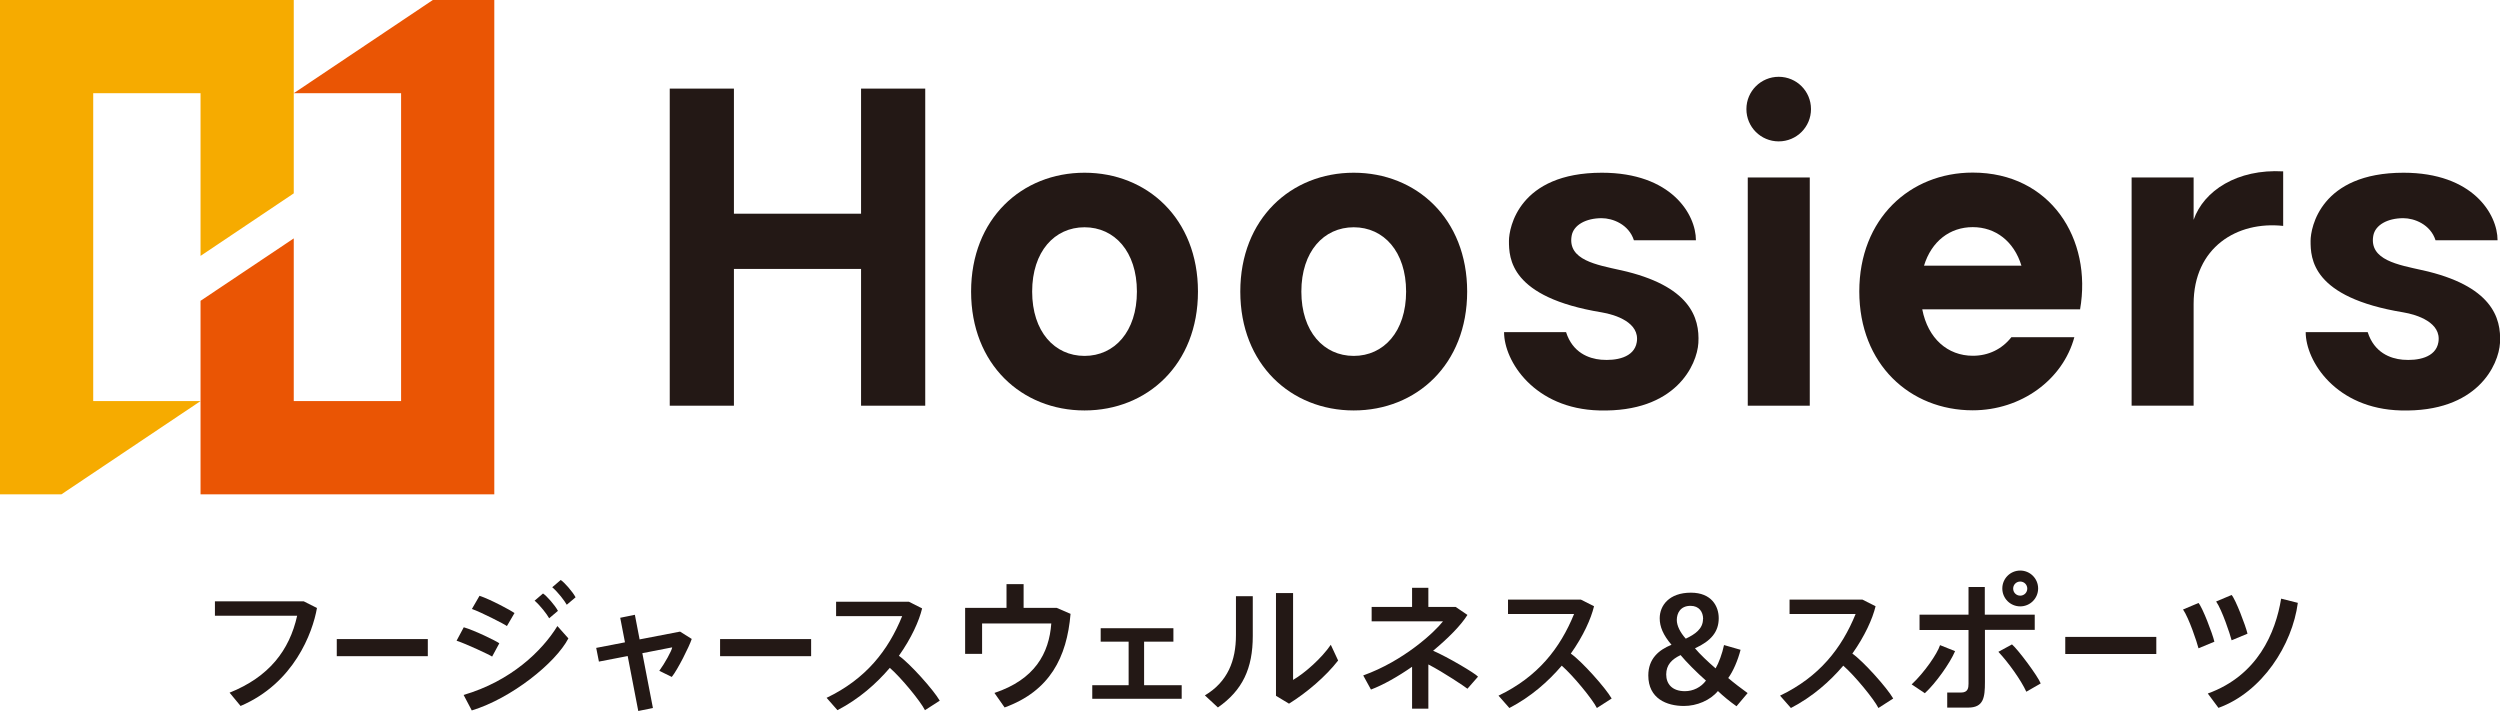
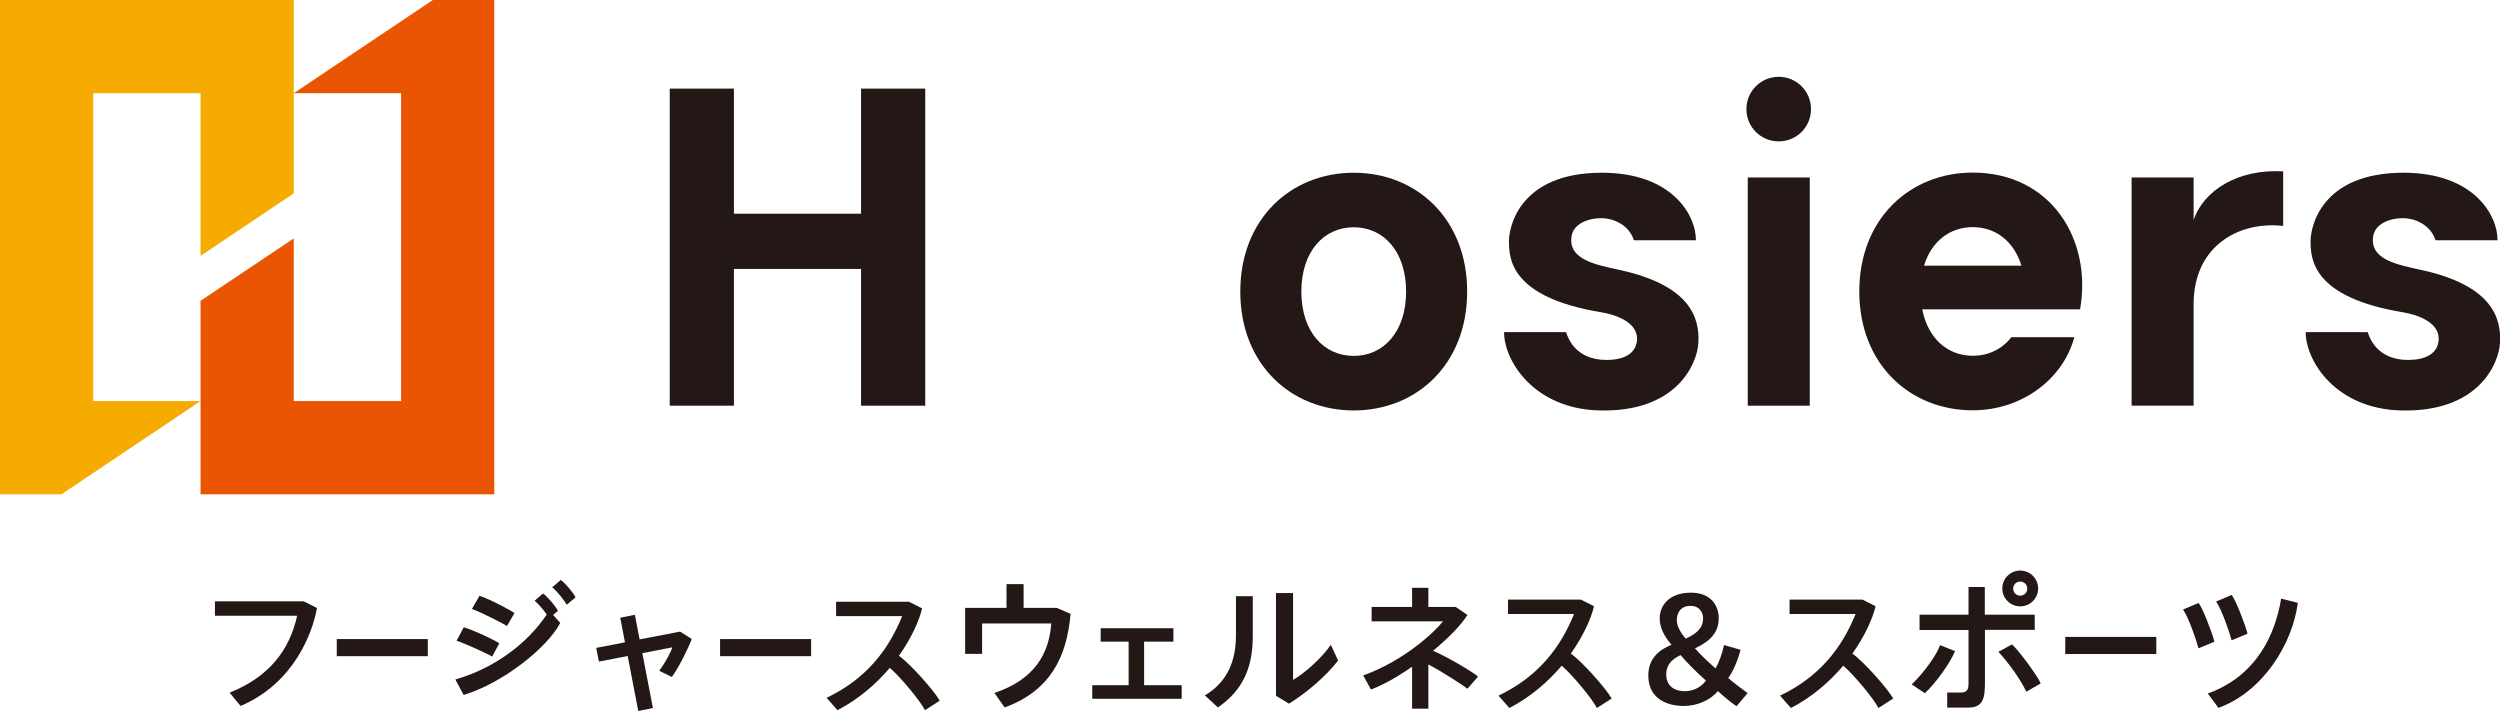
<svg xmlns="http://www.w3.org/2000/svg" id="_レイヤー_2" data-name="レイヤー 2" viewBox="0 0 184.25 52.4">
  <defs>
    <style>
      .cls-1 {
        fill: #f6ab00;
      }

      .cls-1, .cls-2, .cls-3 {
        stroke-width: 0px;
      }

      .cls-2 {
        fill: #ea5504;
      }

      .cls-3 {
        fill: #231815;
      }
    </style>
  </defs>
  <g id="logo">
    <g>
      <g>
        <g>
          <polygon class="cls-1" points="4.53 36.43 0 36.43 0 0 21.65 0 21.65 14.25 14.78 18.86 14.78 6.87 6.87 6.87 6.87 29.56 14.78 29.56 4.53 36.43" />
          <polygon class="cls-2" points="31.9 0 36.43 0 36.43 36.43 14.78 36.43 14.78 22.17 21.65 17.57 21.65 29.56 29.56 29.56 29.56 6.87 21.65 6.87 31.9 0" />
        </g>
        <g>
          <g>
            <g>
              <path class="cls-3" d="M178.51,19.91c-1.73-.39-3.91-.74-3.6-2.53.14-.81,1.07-1.3,2.21-1.3.81,0,2,.45,2.38,1.63h4.57c0-1.92-1.82-4.98-6.93-4.98-6.12,0-6.85,4.06-6.85,5.02,0,1.28.07,4.16,6.83,5.27,1.02.17,2.83.75,2.59,2.2-.19,1.15-1.55,1.38-2.63,1.29-.91-.08-2.1-.52-2.58-2.03h-4.57c0,2.14,2.23,5.65,7.02,5.77,5.65.15,7.2-3.37,7.3-4.97.11-1.88-.62-4.23-5.73-5.37Z" />
              <path class="cls-3" d="M161.67,16.19v-3.11h-4.57v16.82h4.57v-7.5c0-4.18,3.22-6.12,6.6-5.75v-4.02c-3.38-.19-5.85,1.42-6.6,3.57Z" />
            </g>
            <path class="cls-3" d="M99.77,12.73c-4.62,0-8.36,3.39-8.36,8.76s3.74,8.76,8.36,8.76,8.36-3.39,8.36-8.76-3.74-8.76-8.36-8.76ZM99.77,26.23c-2.21,0-3.86-1.79-3.86-4.74s1.65-4.74,3.86-4.74,3.86,1.79,3.86,4.74-1.65,4.74-3.86,4.74Z" />
-             <path class="cls-3" d="M79.93,12.73c-4.62,0-8.36,3.39-8.36,8.76s3.74,8.76,8.36,8.76,8.36-3.39,8.36-8.76-3.74-8.76-8.36-8.76ZM79.93,26.23c-2.21,0-3.86-1.79-3.86-4.74s1.65-4.74,3.86-4.74,3.86,1.79,3.86,4.74-1.65,4.74-3.86,4.74Z" />
            <path class="cls-3" d="M119.43,19.91c-1.73-.39-3.91-.74-3.6-2.53.14-.81,1.07-1.3,2.21-1.3.81,0,2,.45,2.38,1.63h4.57c0-1.92-1.82-4.98-6.93-4.98-6.12,0-6.85,4.06-6.85,5.02,0,1.28.07,4.16,6.83,5.27,1.02.17,2.83.75,2.59,2.2-.19,1.15-1.55,1.38-2.63,1.29-.91-.08-2.1-.52-2.58-2.03h-4.57c0,2.14,2.23,5.65,7.02,5.77,5.65.15,7.2-3.37,7.3-4.97.11-1.88-.62-4.23-5.73-5.37Z" />
            <polygon class="cls-3" points="63.46 15.75 54.09 15.75 54.09 6.53 49.36 6.53 49.36 29.9 54.09 29.9 54.09 19.82 63.46 19.82 63.46 29.9 68.19 29.9 68.19 6.53 63.46 6.53 63.46 15.75" />
          </g>
          <path class="cls-3" d="M153.3,22.81c.91-5.19-2.17-10.09-7.91-10.09-4.62,0-8.36,3.39-8.36,8.76s3.74,8.76,8.36,8.76c3.56,0,6.64-2.24,7.49-5.39h-4.64c-.69.88-1.69,1.37-2.84,1.37-1.86,0-3.31-1.27-3.73-3.42h11.64ZM141.8,19.58c.55-1.8,1.91-2.84,3.59-2.84s3.04,1.04,3.59,2.84h-7.18Z" />
          <path class="cls-3" d="M131.09,5.66c-1.31,0-2.38,1.06-2.38,2.38s1.06,2.38,2.38,2.38,2.38-1.06,2.38-2.38-1.06-2.38-2.38-2.38Z" />
          <rect class="cls-3" x="128.81" y="13.08" width="4.57" height="16.82" />
        </g>
      </g>
      <g>
        <g>
          <path class="cls-3" d="M15.84,44.32v1.06h6.06c-.57,2.56-2.08,4.51-4.98,5.67l.81.98c3.93-1.67,5.31-5.39,5.63-7.22l-.97-.49h-6.56Z" />
          <rect class="cls-3" x="24.82" y="47.1" width="6.71" height="1.26" />
          <rect class="cls-3" x="53.07" y="47.1" width="6.71" height="1.26" />
          <path class="cls-3" d="M37.92,45.18c-.21-.16-1.78-1.01-2.58-1.27l-.56.97c.68.24,2.42,1.13,2.58,1.26l.56-.96Z" />
          <path class="cls-3" d="M36.8,47.41c-.21-.16-1.82-.95-2.62-1.18l-.53.99c.68.22,2.46,1.05,2.62,1.17l.53-.98Z" />
-           <path class="cls-3" d="M34.17,51.22l.6,1.14c2.92-.89,6.17-3.49,7.12-5.31l-.81-.91c-1.13,1.84-3.43,4.06-6.92,5.08Z" />
+           <path class="cls-3" d="M34.17,51.22c2.92-.89,6.17-3.49,7.12-5.31l-.81-.91c-1.13,1.84-3.43,4.06-6.92,5.08Z" />
          <path class="cls-3" d="M40.47,45.57l.65-.55c-.21-.4-.83-1.11-1.1-1.28l-.62.53c.43.37.91,1,1.07,1.29Z" />
          <path class="cls-3" d="M41.32,42.75l-.62.53c.43.37.91,1,1.07,1.29l.65-.55c-.21-.4-.83-1.11-1.1-1.28Z" />
          <path class="cls-3" d="M47.14,47.13c-.14-.71-.35-1.82-.35-1.82l-1.08.22.35,1.81-2.12.41.2,1.01,2.12-.41.78,4.05,1.08-.22s-.4-2.08-.78-4.04l2.2-.43c-.02.23-.56,1.2-.95,1.73l.92.45c.42-.51,1.3-2.26,1.47-2.8l-.86-.54-2.96.57Z" />
          <path class="cls-3" d="M66.25,48.33c.92-1.3,1.49-2.57,1.71-3.49l-.97-.49h-5.37v1.06h4.87c-1.03,2.53-2.67,4.63-5.57,6.02l.8.91c1.6-.83,2.87-1.96,3.86-3.12.83.72,2.26,2.46,2.59,3.12l1.09-.7c-.46-.8-2.22-2.76-3-3.3Z" />
        </g>
        <path class="cls-3" d="M136.52,48.17c.92-1.3,1.49-2.57,1.71-3.49l-.97-.49h-5.37v1.06h4.87c-1.03,2.53-2.67,4.63-5.57,6.02l.8.91c1.6-.83,2.87-1.96,3.86-3.12.83.72,2.26,2.46,2.59,3.12l1.09-.7c-.46-.8-2.22-2.76-3-3.3Z" />
        <path class="cls-3" d="M115.77,48.17c.92-1.3,1.49-2.57,1.71-3.49l-.97-.49h-5.37v1.06h4.87c-1.03,2.53-2.67,4.63-5.57,6.02l.8.91c1.6-.83,2.87-1.96,3.86-3.12.83.72,2.26,2.46,2.59,3.12l1.09-.7c-.46-.8-2.22-2.76-3-3.3Z" />
        <rect class="cls-3" x="152.21" y="46.94" width="6.71" height="1.26" />
        <g>
          <path class="cls-3" d="M149.96,46.43v-1.13h-3.68v-2.04h-1.2v2.04h-3.61v1.13h3.61v3.96c0,.31-.04.65-.55.65h-1.02v1.11h1.54c1.14,0,1.24-.74,1.24-1.88v-3.85h3.68Z" />
          <path class="cls-3" d="M142.98,47.55c-.2.63-1.15,2.01-2.09,2.89l.97.65c.8-.73,1.85-2.21,2.23-3.1l-1.1-.44Z" />
          <path class="cls-3" d="M148.29,47.49l-1.01.55c.76.81,1.67,2.09,2.06,2.94l1.06-.61c-.21-.54-1.67-2.5-2.12-2.88Z" />
          <path class="cls-3" d="M148.89,44.69c.73,0,1.32-.59,1.32-1.32s-.59-1.32-1.32-1.32-1.32.59-1.32,1.32.59,1.32,1.32,1.32ZM148.89,42.86c.29,0,.52.23.52.52s-.23.52-.52.52-.52-.23-.52-.52.23-.52.52-.52Z" />
        </g>
        <path class="cls-3" d="M105.62,47.96c1.11-.92,2.06-1.88,2.53-2.64l-.87-.59h-2.01v-1.41h-1.2v1.41h-2.98v1.06h5.26c-.63.81-2.9,2.92-5.88,3.99l.57,1.04c.9-.34,1.98-.95,3.03-1.68v3.09h1.2v-3.26c1.14.59,2.71,1.65,2.88,1.79l.78-.89c-.2-.24-2.24-1.45-3.31-1.91Z" />
        <g>
          <path class="cls-3" d="M165.64,46.7c-.14-.6-.88-2.53-1.17-2.85l-1.14.48c.44.64,1.03,2.42,1.14,2.86l1.18-.49Z" />
          <path class="cls-3" d="M163.2,47.29c-.14-.6-.88-2.53-1.17-2.85l-1.14.48c.44.64,1.03,2.42,1.14,2.86l1.18-.49Z" />
          <path class="cls-3" d="M162.72,51.12l.78,1.05c3.23-1.17,5.44-4.64,5.85-7.74l-1.23-.31c-.41,2.5-1.72,5.66-5.4,6.99Z" />
        </g>
        <path class="cls-3" d="M92.33,43.95v2.92c0,2.39-.75,4-2.57,5.27l-.96-.89c1.68-1,2.29-2.56,2.29-4.44v-2.87h1.24ZM95.3,43.71v6.4c.89-.52,2.11-1.61,2.78-2.59l.54,1.16c-.91,1.17-2.3,2.36-3.62,3.18l-.96-.58v-7.57h1.25Z" />
        <path class="cls-3" d="M74.18,44.8v-1.75h1.26v1.75h2.44l1.02.44c-.27,3.21-1.53,5.69-4.86,6.9l-.75-1.07c2.97-.99,4.03-2.91,4.19-5.12h-5.1v2.24h-1.25v-3.39h3.04Z" />
        <path class="cls-3" d="M83.18,50.5v-3.21h-2.06v-.99h5.36v.99h-2.16v3.21h2.77v1h-6.59v-1h2.68Z" />
        <path class="cls-3" d="M126.61,50.93c-.57.69-1.56,1.1-2.5,1.1-1.27,0-2.63-.54-2.63-2.25,0-1.23.77-1.88,1.71-2.26-.62-.72-.87-1.34-.87-1.95,0-.94.69-1.89,2.3-1.89,1.52,0,2.05,1,2.05,1.88,0,1.01-.57,1.68-1.75,2.22.34.41.96,1,1.52,1.48.23-.39.49-1.09.62-1.72l1.22.35c-.2.78-.55,1.59-.91,2.08.38.33.97.78,1.43,1.11l-.82.97c-.51-.36-.98-.75-1.38-1.13ZM122.8,49.71c0,.68.42,1.23,1.38,1.23.6,0,1.18-.28,1.55-.78-.68-.59-1.51-1.44-1.87-1.88-.65.31-1.06.72-1.06,1.43ZM125.52,45.62c0-.52-.29-.97-.93-.97-.75,0-1.01.55-1.01,1.04,0,.43.25.92.66,1.38.68-.32,1.27-.72,1.27-1.44h0Z" />
      </g>
    </g>
  </g>
</svg>